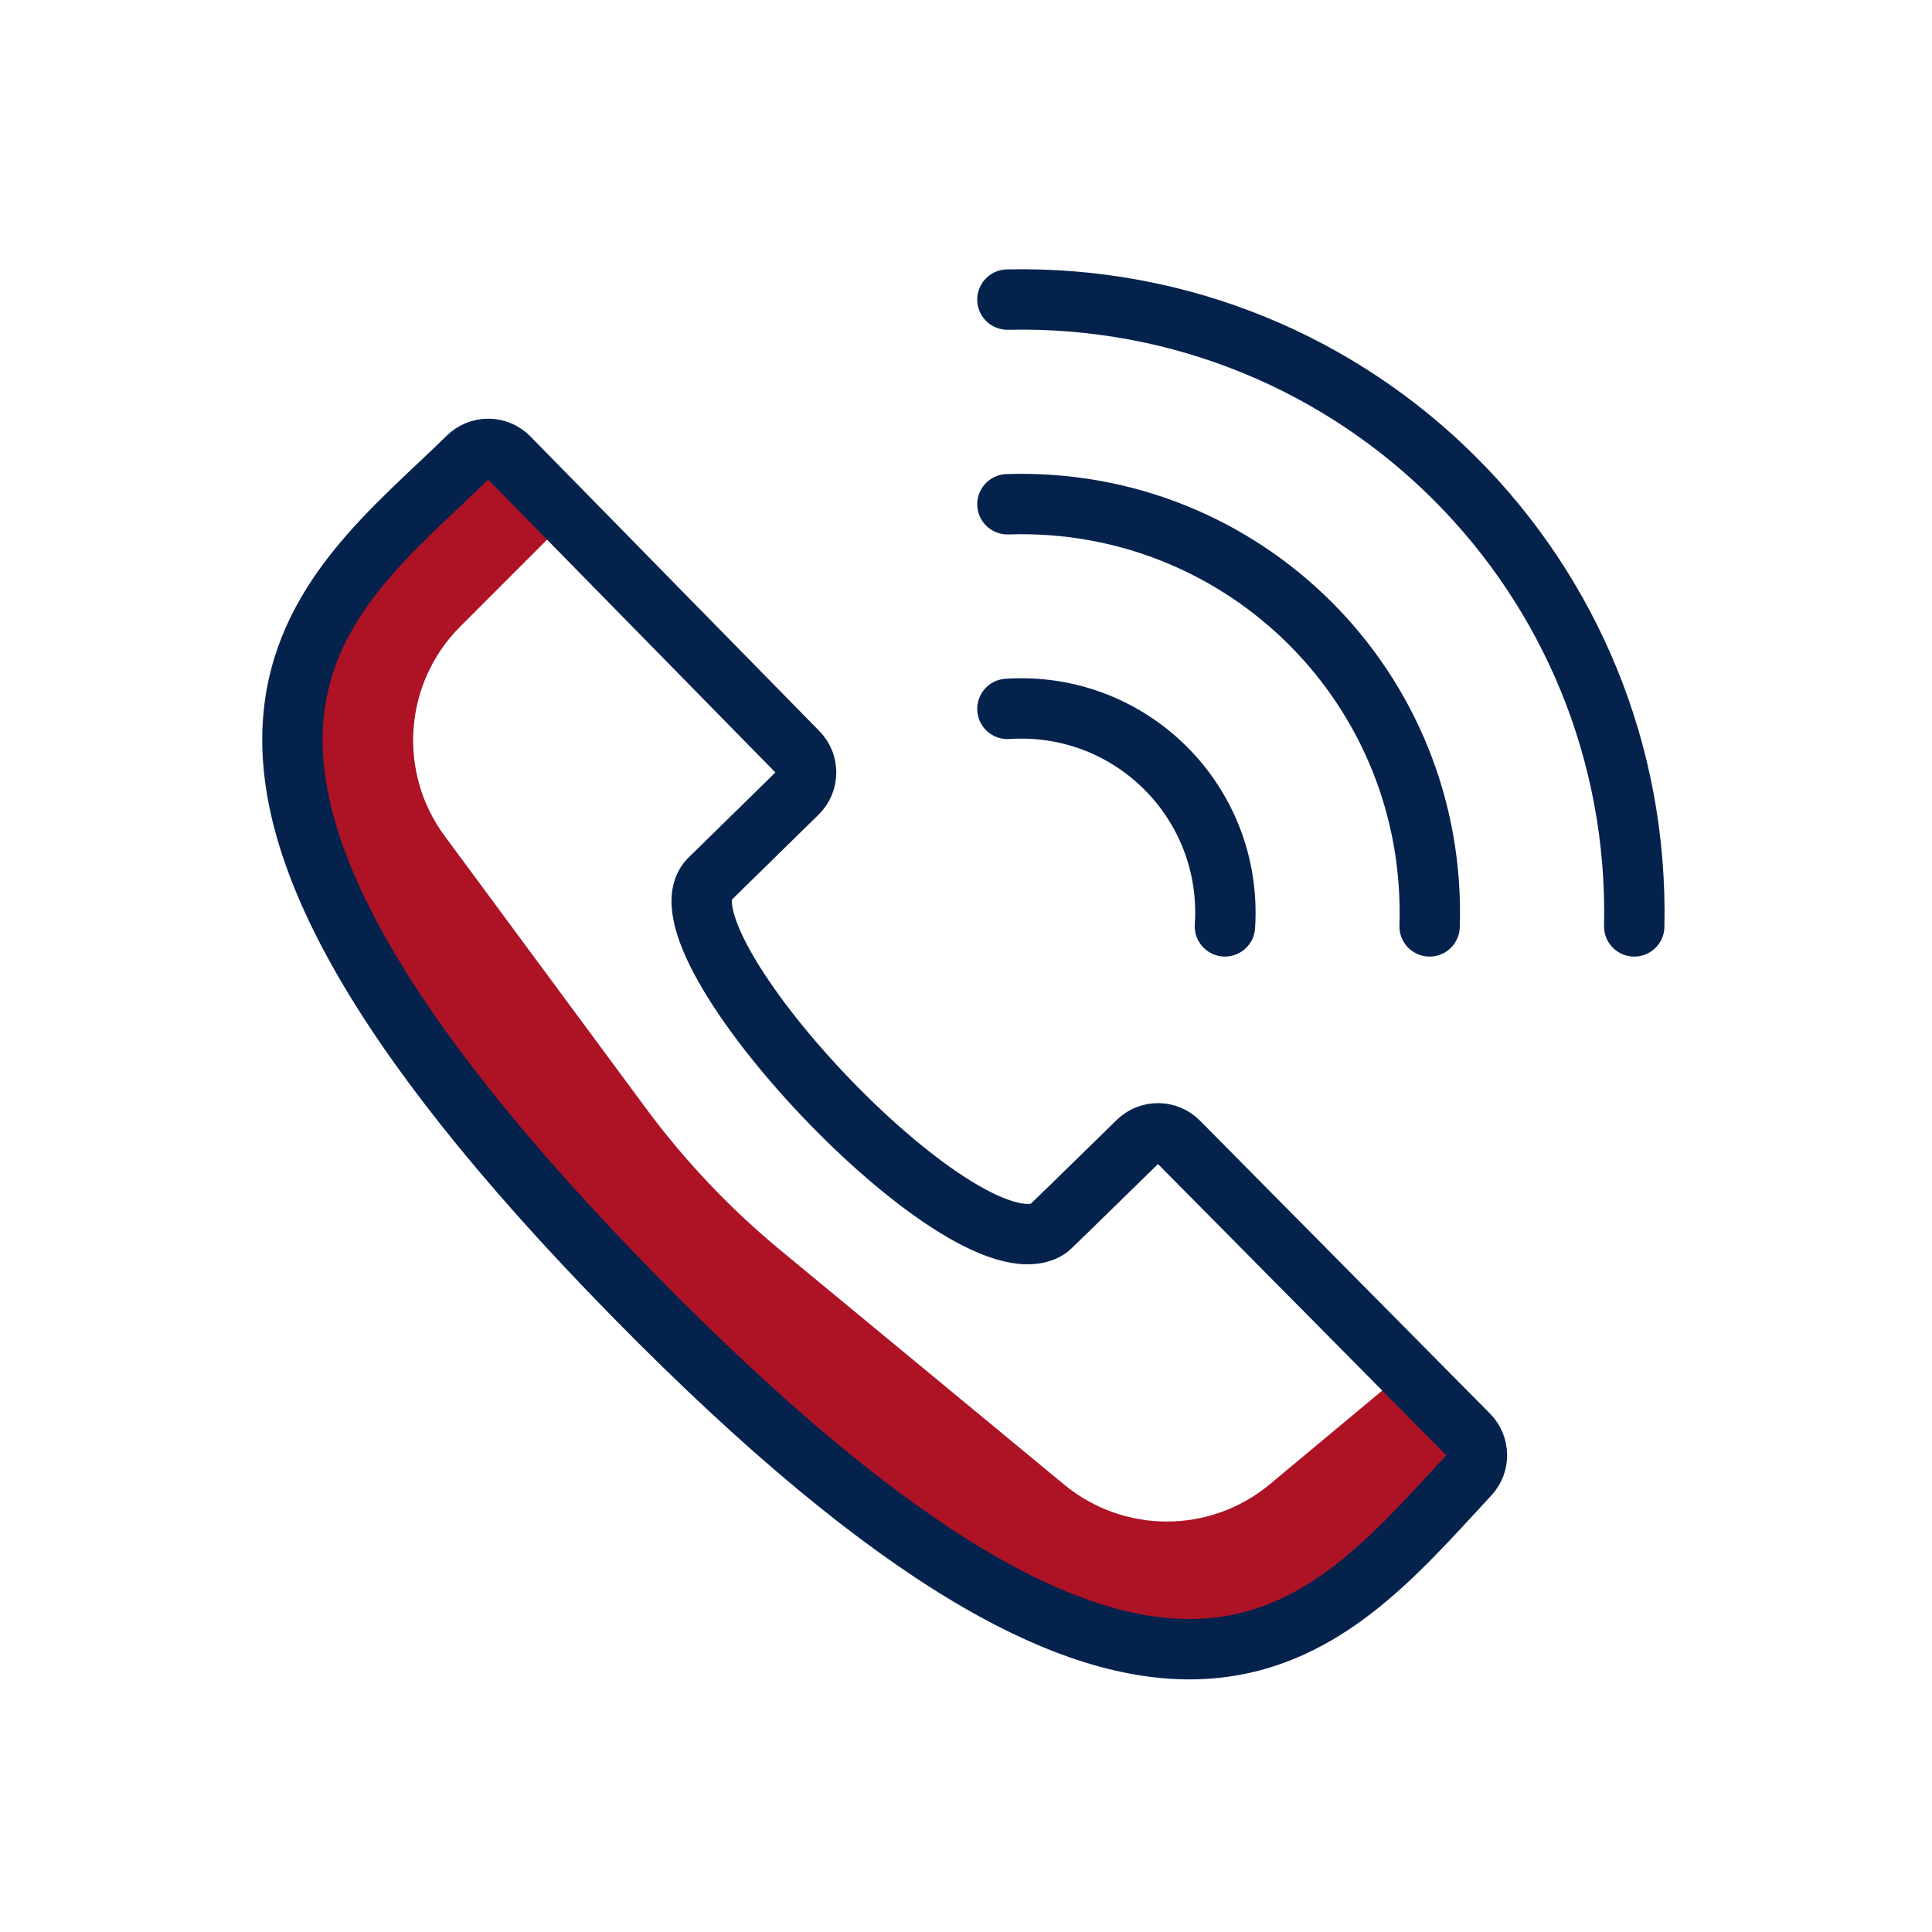
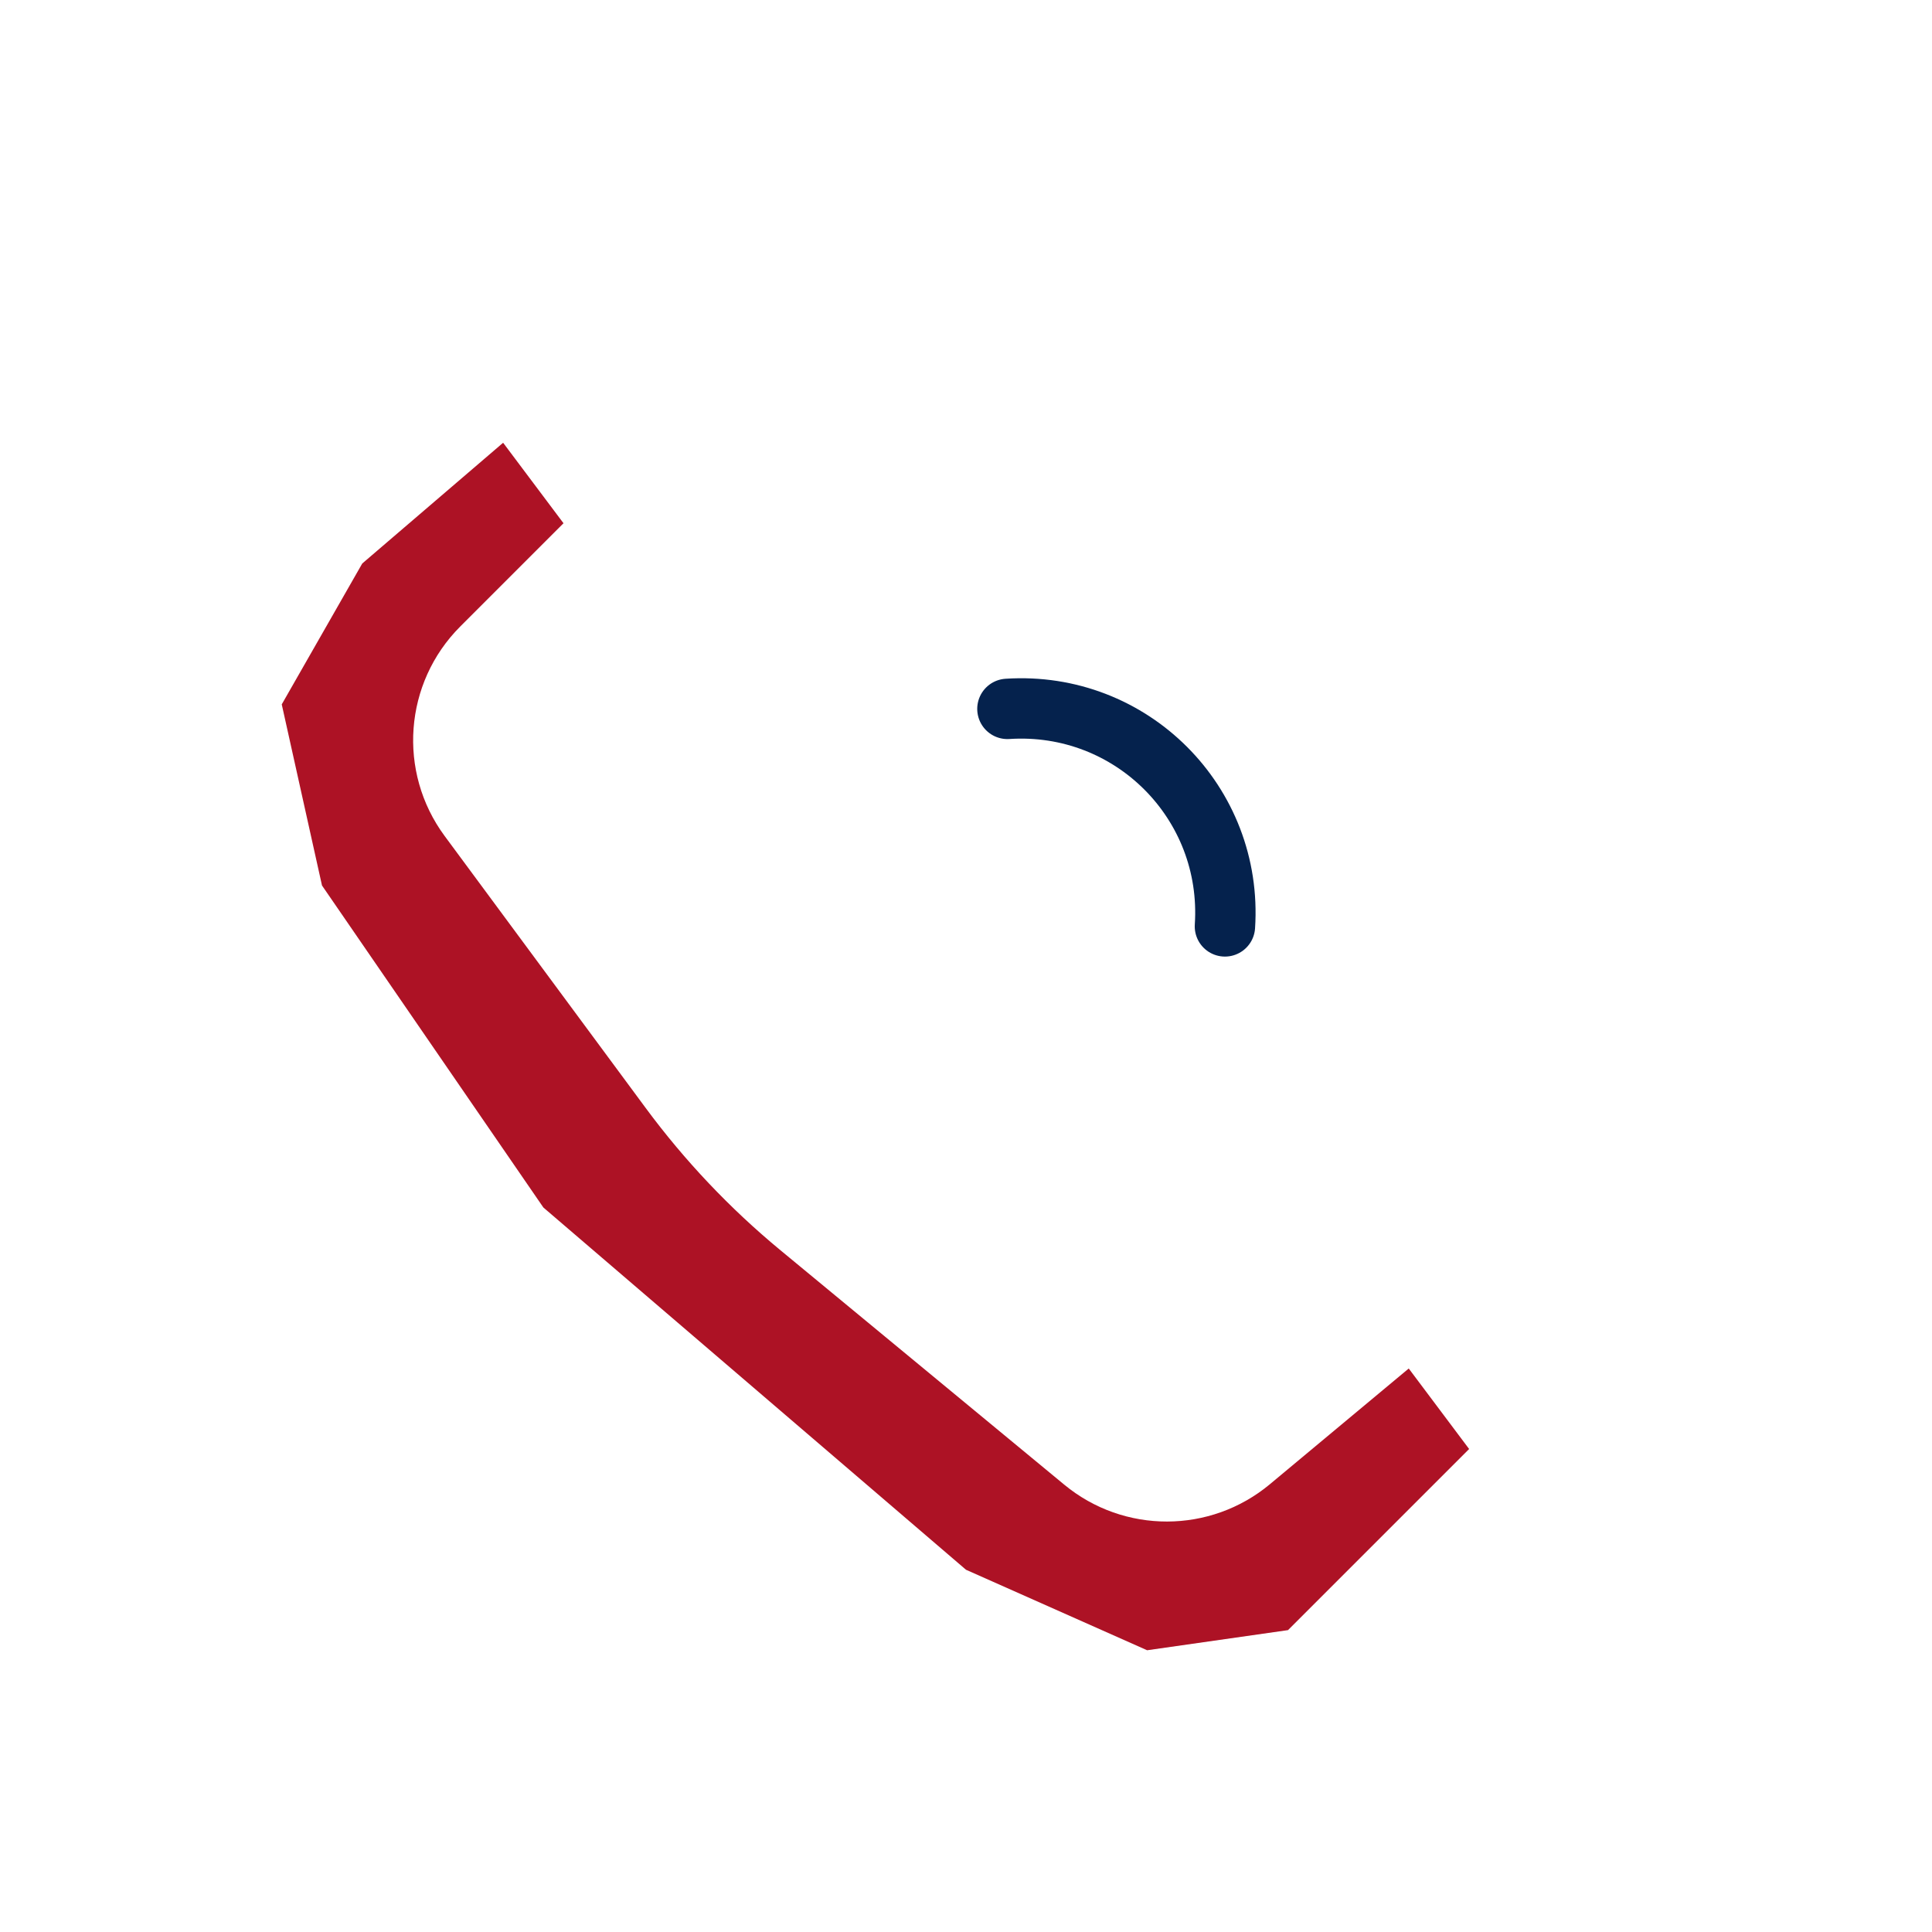
<svg xmlns="http://www.w3.org/2000/svg" width="48" height="48" viewBox="0 0 48 48" fill="none">
  <path d="M11.436 15.564L14 13L12.5 11L9 14L7 17.5L8 22L13.5 30L24 39L28.5 41L32 40.5L36.5 36L35 34L31.55 36.875C30.071 38.107 27.925 38.112 26.441 36.886L19.389 31.061C18.134 30.024 17.011 28.838 16.043 27.529L11.047 20.77C9.871 19.178 10.036 16.964 11.436 15.564Z" fill="#AD1225" />
-   <path d="M29.28 28.37C29.007 28.093 28.565 28.085 28.278 28.352C28.278 28.352 26.228 30.358 26.092 30.484C26.058 30.517 26.021 30.543 25.979 30.564C23.847 31.644 16.15 23.404 17.618 21.855L19.812 19.705C20.097 19.425 20.098 18.968 19.822 18.689L12.641 11.367C12.508 11.231 12.326 11.153 12.136 11.152C11.944 11.15 11.763 11.226 11.626 11.358C8.03 14.888 2.265 18.438 15.732 32.173C29.022 45.727 32.833 40.591 36.501 36.646C36.764 36.364 36.757 35.925 36.488 35.65L29.28 28.37Z" stroke="#05224D" stroke-width="1.5" stroke-miterlimit="10" stroke-linecap="round" stroke-linejoin="round" />
-   <path d="M35.518 23.016C35.711 17.119 30.917 12.334 25.029 12.528" stroke="#05224D" stroke-width="1.5" stroke-miterlimit="10" stroke-linecap="round" stroke-linejoin="round" />
-   <path d="M40.602 23.016C40.792 14.317 33.737 7.252 25.029 7.443" stroke="#05224D" stroke-width="1.5" stroke-miterlimit="10" stroke-linecap="round" stroke-linejoin="round" />
  <path d="M25.029 17.612C28.105 17.41 30.636 19.942 30.433 23.016" stroke="#05224D" stroke-width="1.5" stroke-miterlimit="10" stroke-linecap="round" stroke-linejoin="round" />
</svg>